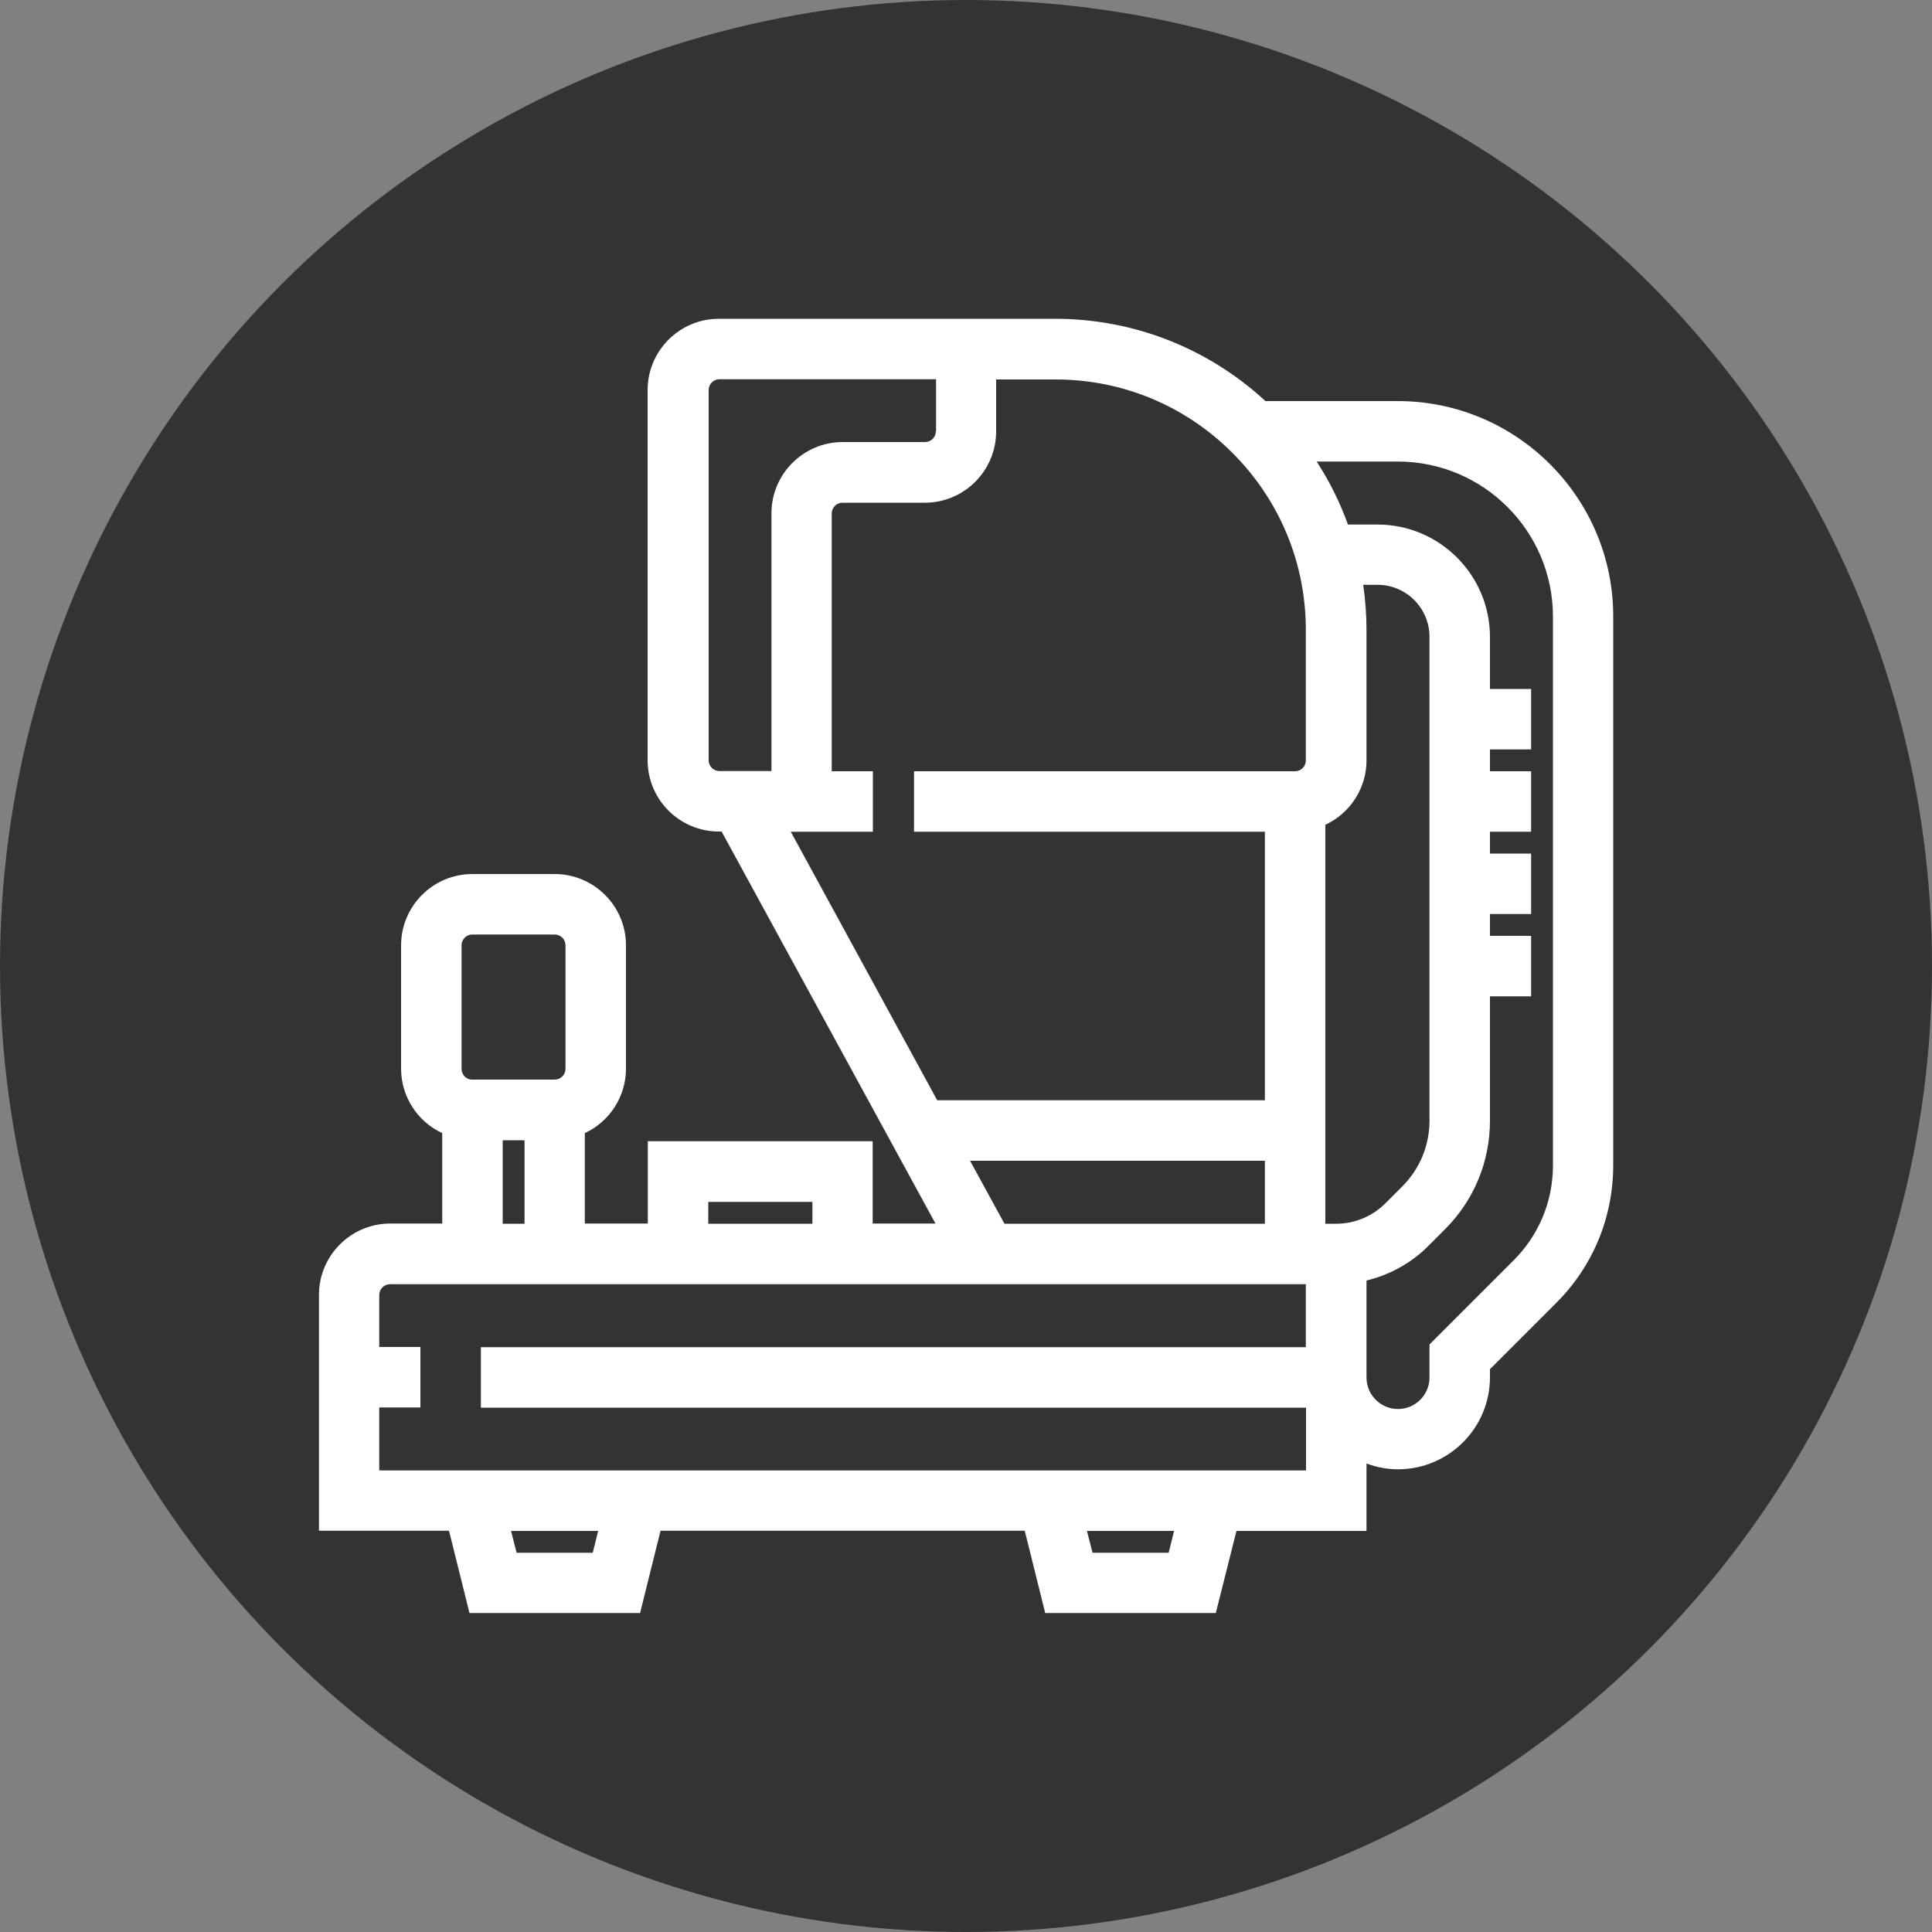
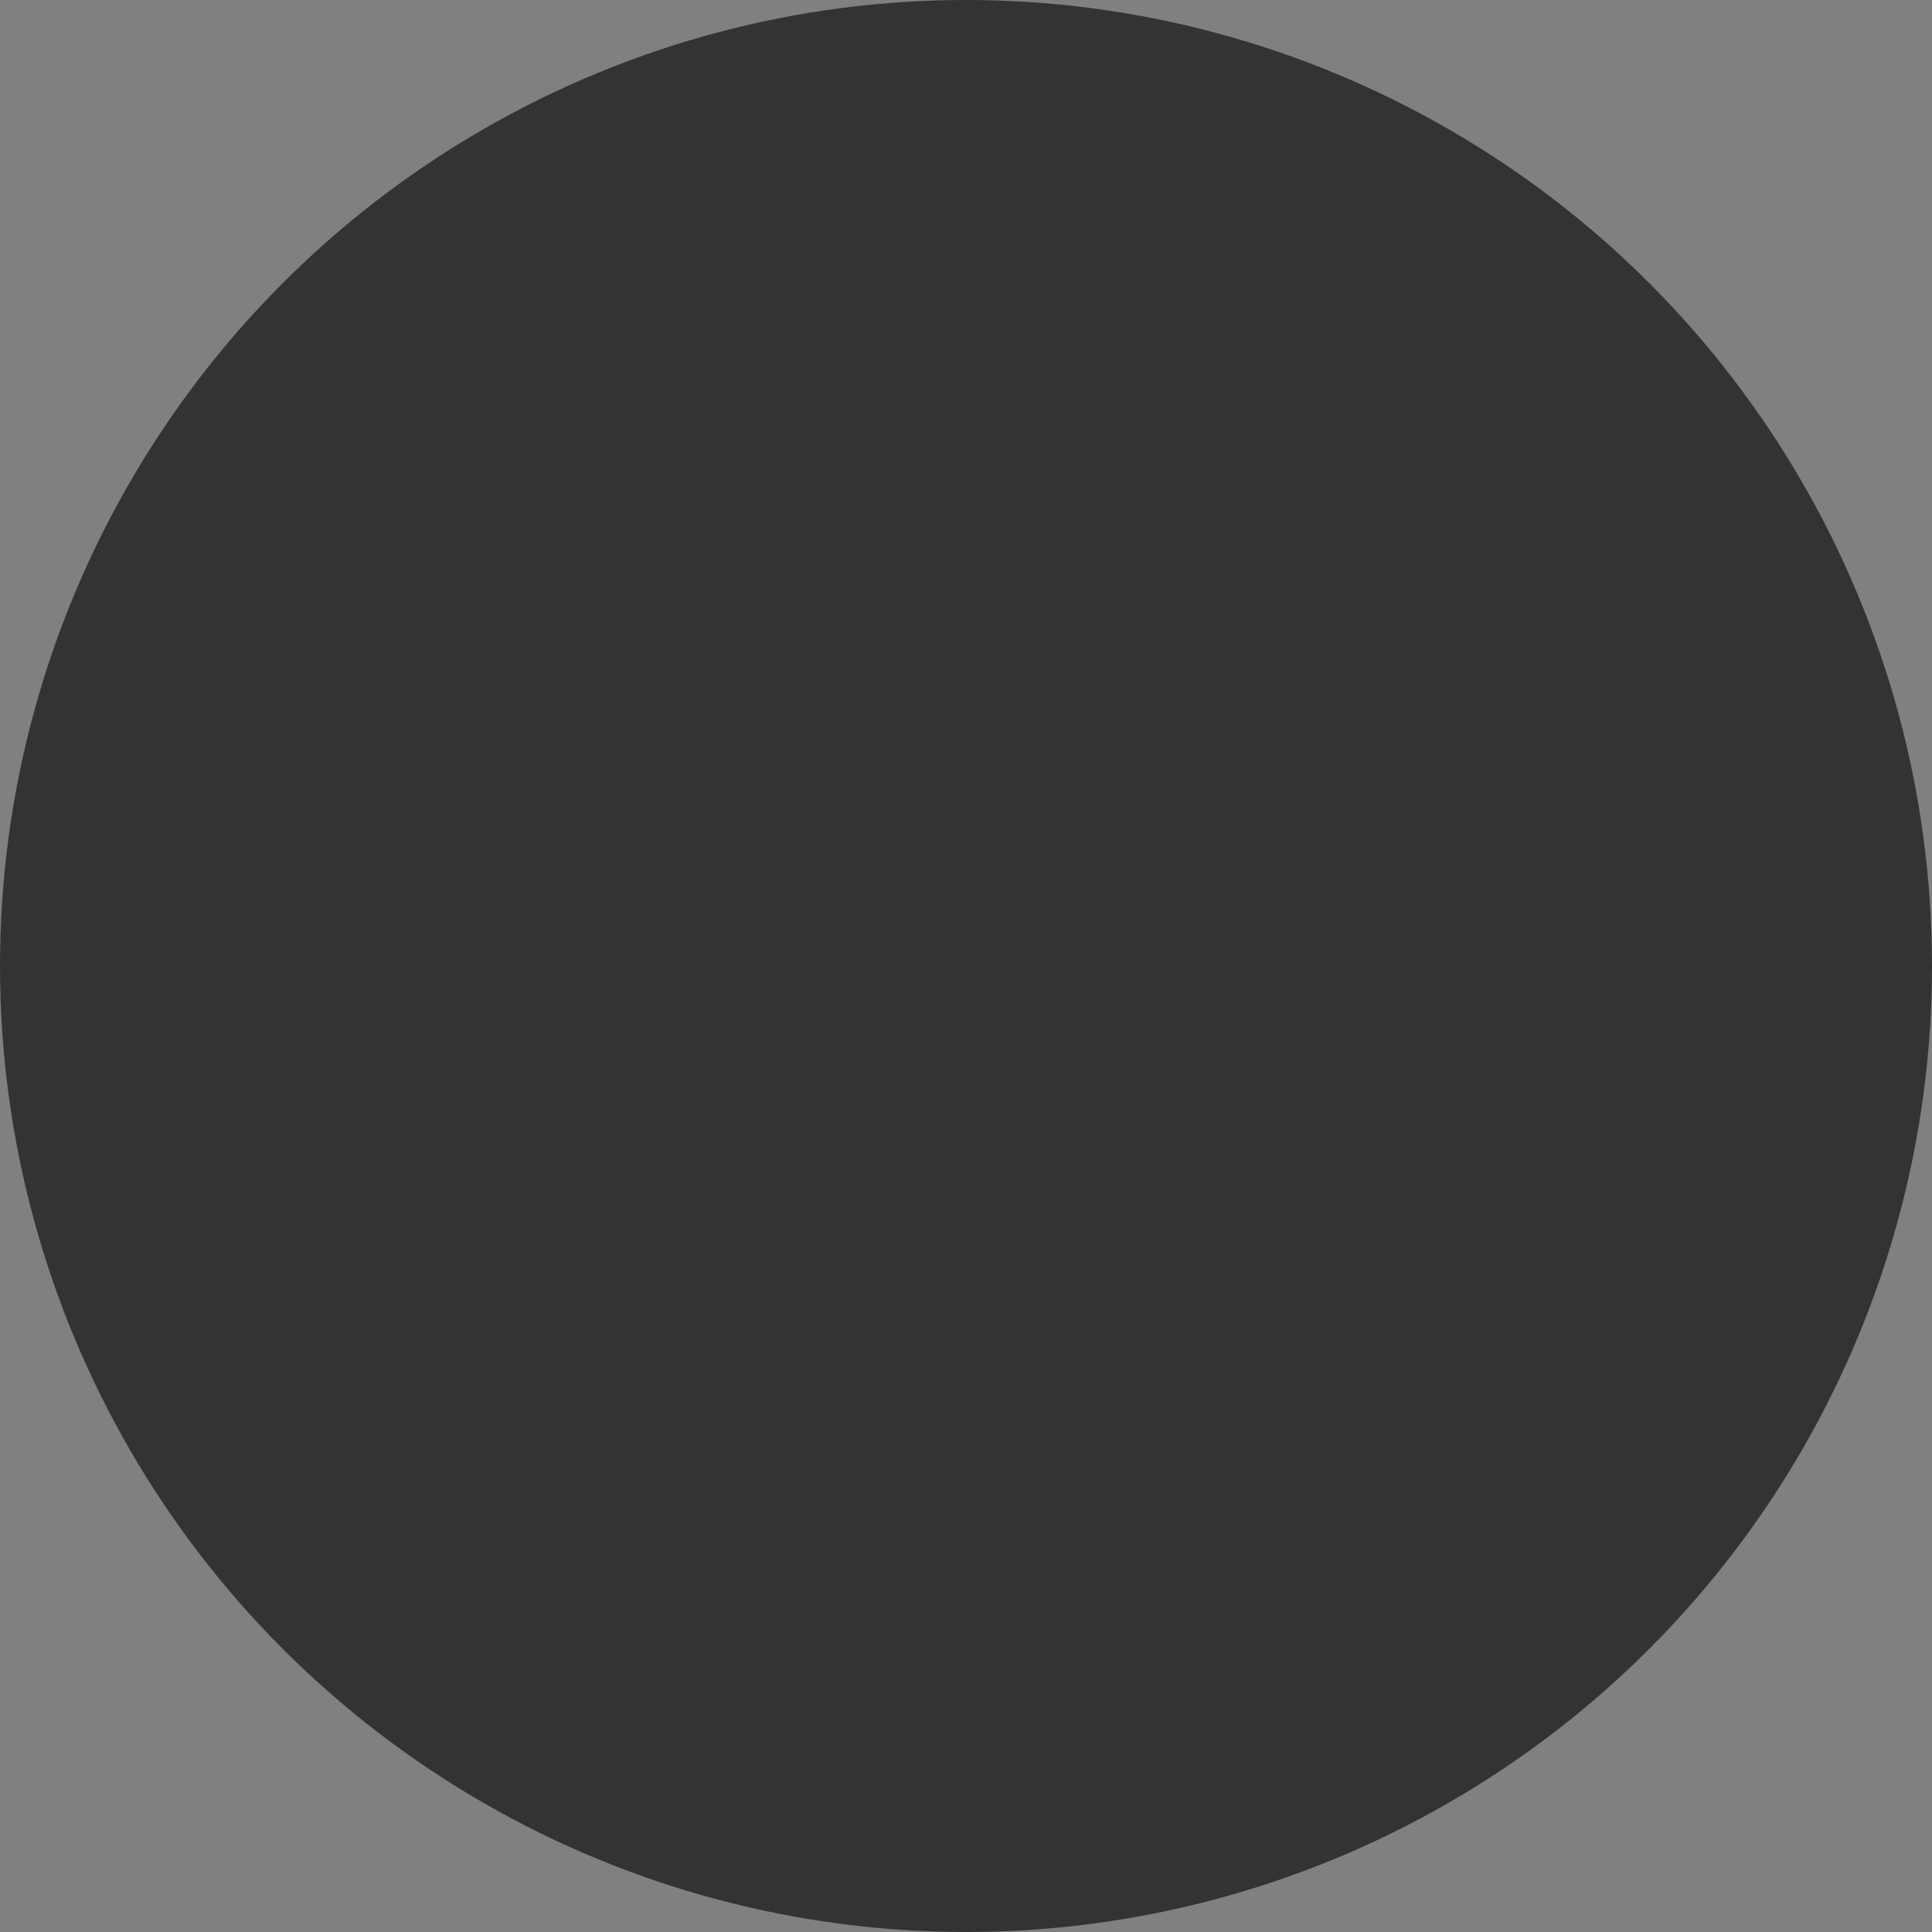
<svg xmlns="http://www.w3.org/2000/svg" version="1.1" id="Layer_1" x="0px" y="0px" viewBox="0 0 100 100" style="enable-background:new 0 0 100 100;" xml:space="preserve">
  <rect x="0" y="0" width="100" height="100" fill="#808080" stroke="none" />
  <style type="text/css">
	.st0{fill:#333333;}
	.st1{fill:#FFFFFF;}
</style>
  <g>
    <circle class="st0" cx="50" cy="50" r="50" />
  </g>
-   <path class="st1" d="M72.35,20.76h-6.85c-2.98-2.75-6.84-4.26-10.89-4.26h-17.4c-2.04,0-3.69,1.66-3.69,3.69v19.16  c0,2.04,1.66,3.69,3.69,3.69h0.14l11.07,20.29h-3.25v-4.26H33.53v4.26h-3.26v-4.68c1.29-0.6,2.13-1.9,2.13-3.33v-6.39  c0-2.04-1.66-3.69-3.69-3.69h-4.26c-2.04,0-3.69,1.66-3.69,3.69v6.39c0,1.43,0.84,2.73,2.13,3.33v4.68h-2.69  c-2.04,0-3.69,1.66-3.69,3.69v12.21h6.73l1.06,4.26h8.83l1.06-4.26h18.85l1.06,4.26h8.83L64,79.24h6.73v-3.49  c0.53,0.2,1.07,0.3,1.63,0.3c2.62,0,4.76-2.13,4.76-4.76v-0.42l3.43-3.43c1.9-1.9,2.95-4.43,2.95-7.13V31.9  C83.5,25.76,78.5,20.76,72.35,20.76z M56.26,79.24h4.51l-0.28,1.13h-3.94L56.26,79.24z M26.45,79.24h4.51l-0.28,1.13h-3.94  L26.45,79.24z M27.15,59.02v4.32h-1.13v-4.32H27.15z M23.89,55.32v-6.39c0-0.31,0.25-0.56,0.56-0.56h4.26  c0.31,0,0.56,0.25,0.56,0.56v6.39c0,0.31-0.25,0.56-0.56,0.56h-4.26C24.14,55.89,23.89,55.63,23.89,55.32z M65.47,60.08v3.26H51.99  l-1.78-3.26H65.47z M48.44,22.32c0,0.31-0.25,0.56-0.56,0.56h-4.26c-2.04,0-3.69,1.66-3.69,3.69v13.34h-2.69  c-0.31,0-0.56-0.25-0.56-0.56V20.19c0-0.31,0.25-0.56,0.56-0.56h11.21V22.32z M45.18,43.05v-3.13h-2.13V26.58  c0-0.31,0.25-0.56,0.56-0.56h4.26c2.04,0,3.69-1.66,3.69-3.69v-2.69h3.06c3.47,0,6.72,1.35,9.17,3.8c2.45,2.45,3.8,5.71,3.8,9.17  v6.75c0,0.31-0.25,0.56-0.56,0.56H47.31v3.13h18.16v13.9H48.51l-7.58-13.9H45.18z M68.6,42.69c1.29-0.6,2.13-1.9,2.13-3.33V32.6  c0-0.76-0.06-1.54-0.17-2.33h0.74c1.49,0,2.69,1.21,2.69,2.69V58c0,1.29-0.5,2.5-1.41,3.41l-0.88,0.88  c-0.67,0.67-1.59,1.05-2.53,1.05H68.6V42.69z M70.73,66.28c1.2-0.29,2.32-0.91,3.18-1.77l0.88-0.88c1.5-1.5,2.33-3.5,2.33-5.62  v-6.44h2.13v-3.13h-2.13v-1.13h2.13v-3.13h-2.13v-1.13h2.13v-3.13h-2.13v-1.13h2.13v-3.13h-2.13v-2.69c0-3.21-2.61-5.82-5.82-5.82  h-1.53c-0.41-1.14-0.95-2.23-1.62-3.26h4.21c4.42,0,8.02,3.6,8.02,8.02v28.41c0,1.86-0.72,3.6-2.04,4.92l-4.35,4.35v1.71  c0,0.9-0.73,1.63-1.63,1.63s-1.63-0.73-1.63-1.63V66.28z M42.05,62.21v1.13h-5.39v-1.13H42.05z M67.6,72.85v3.26H19.63v-3.26h2.13  v-3.13h-2.13v-2.69c0-0.31,0.25-0.56,0.56-0.56h47.4v3.26H24.89v3.13H67.6z" />
</svg>